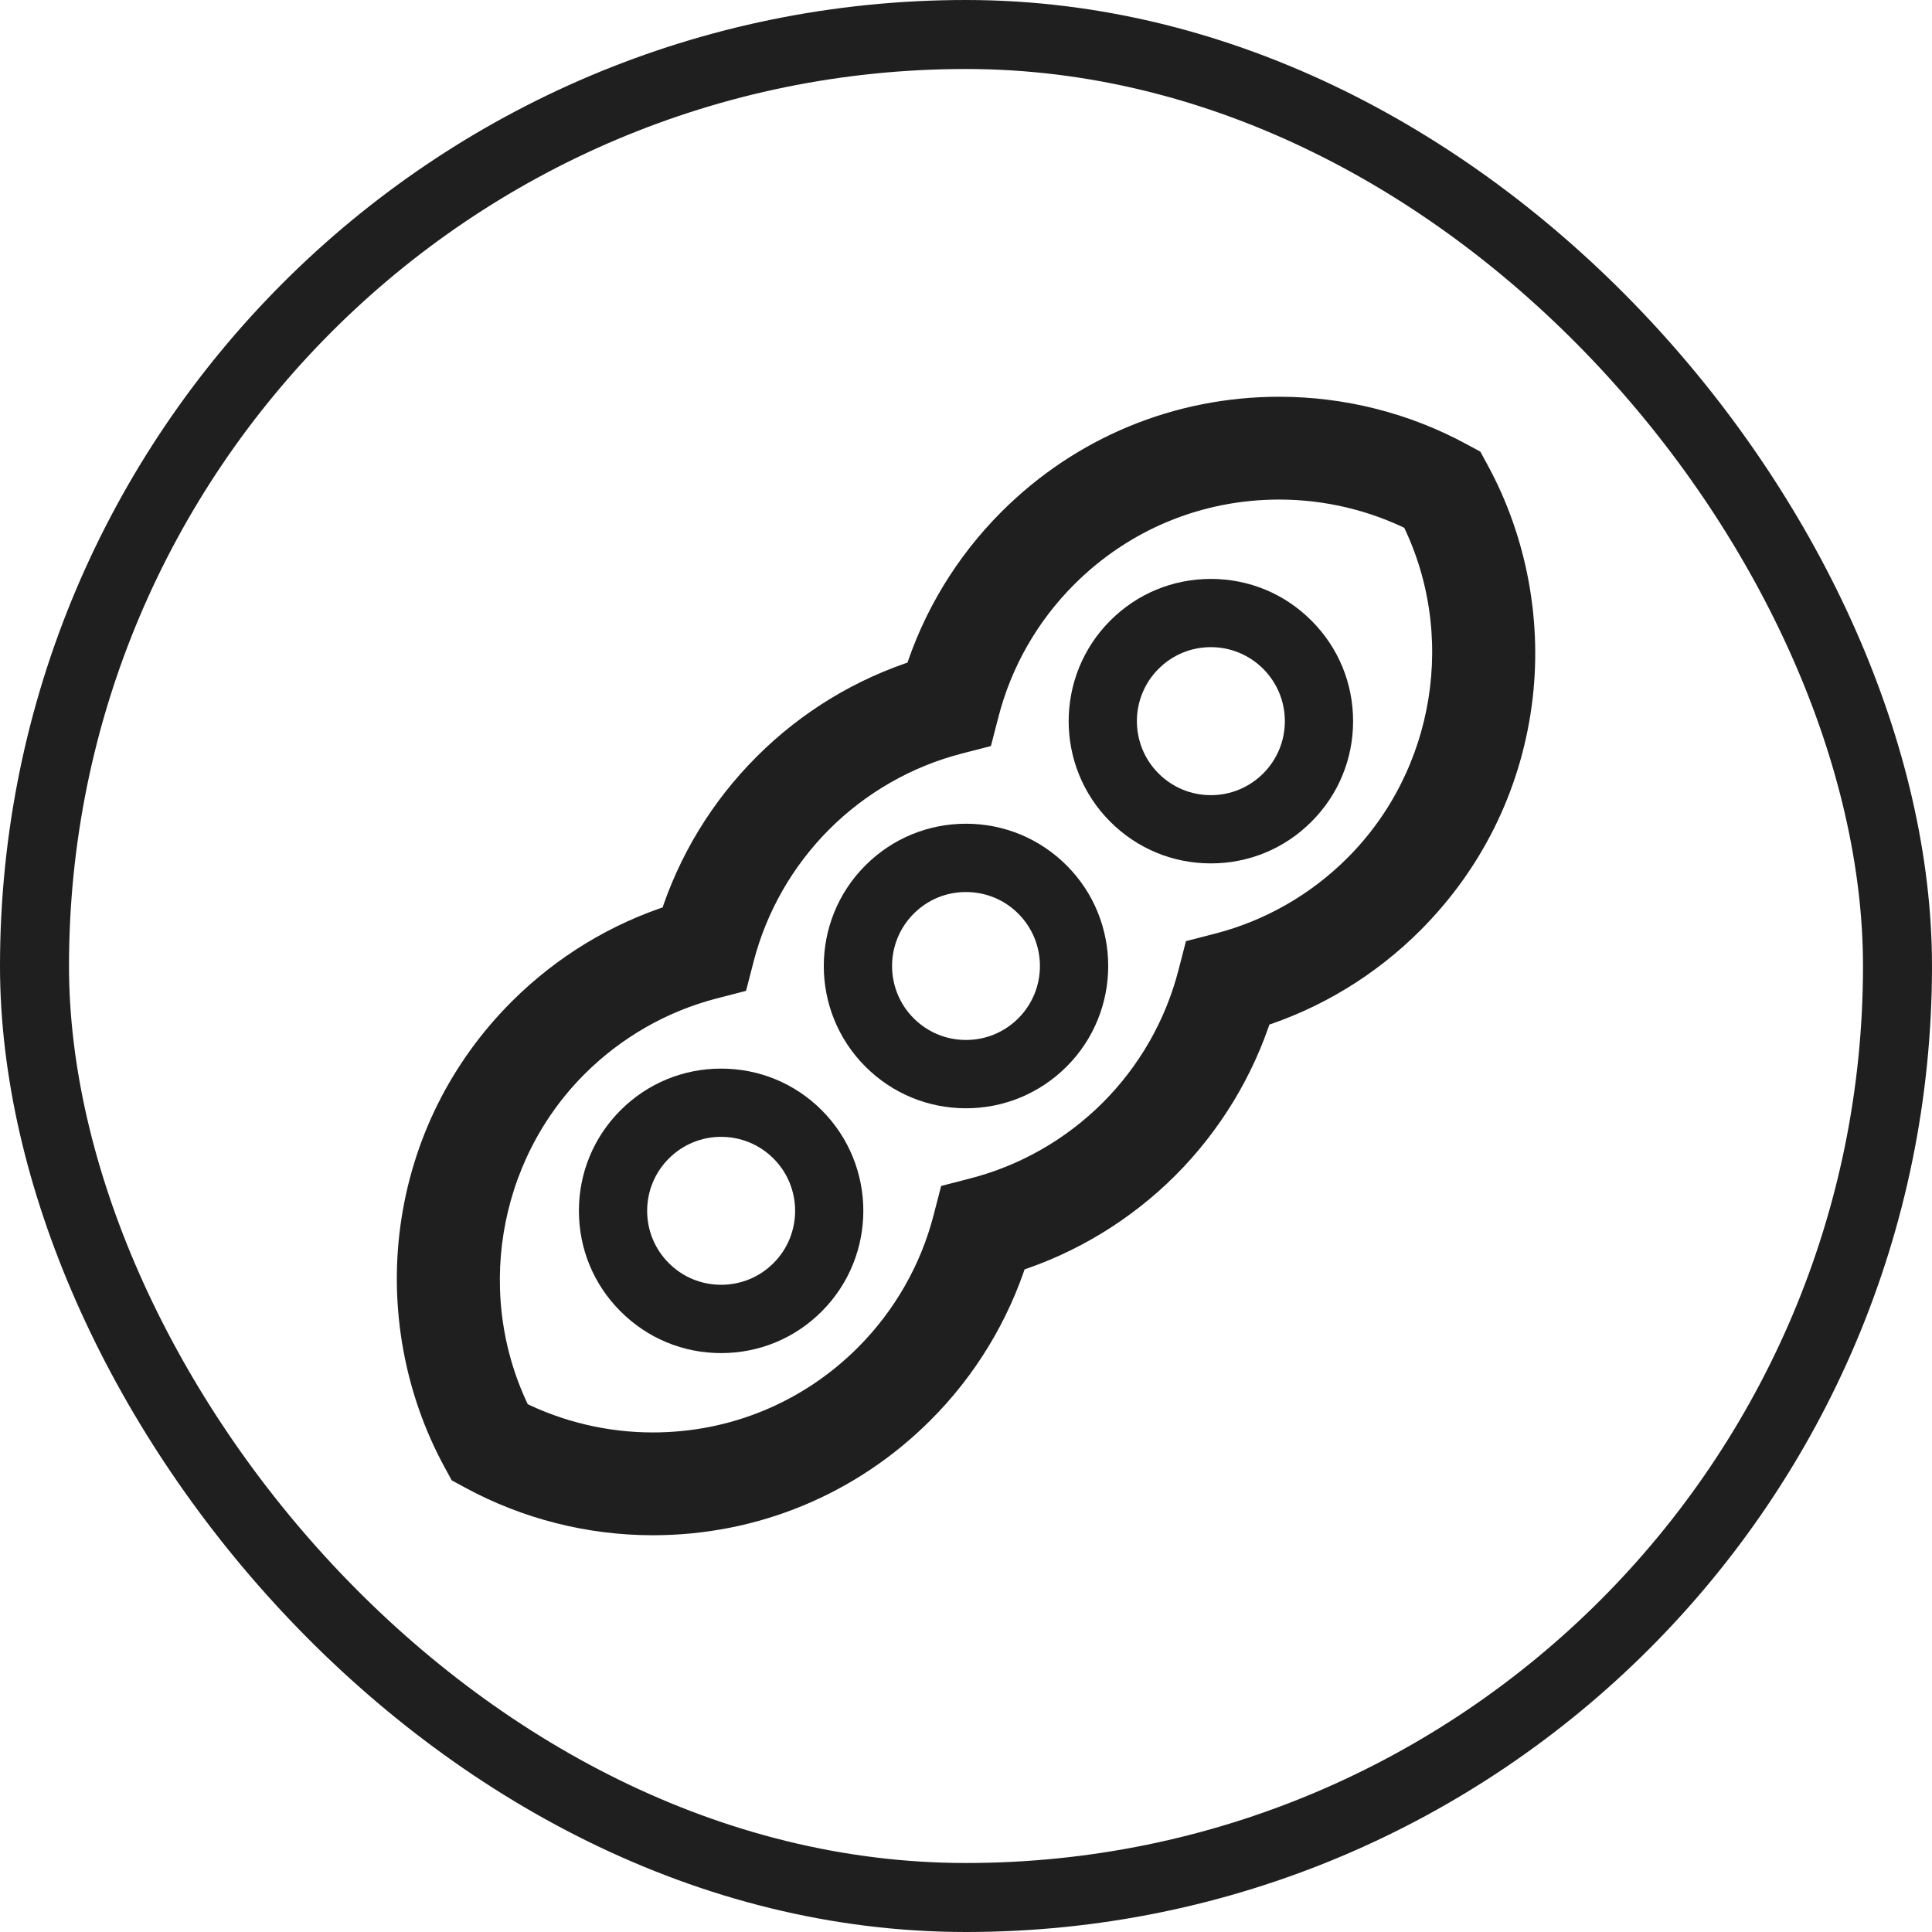
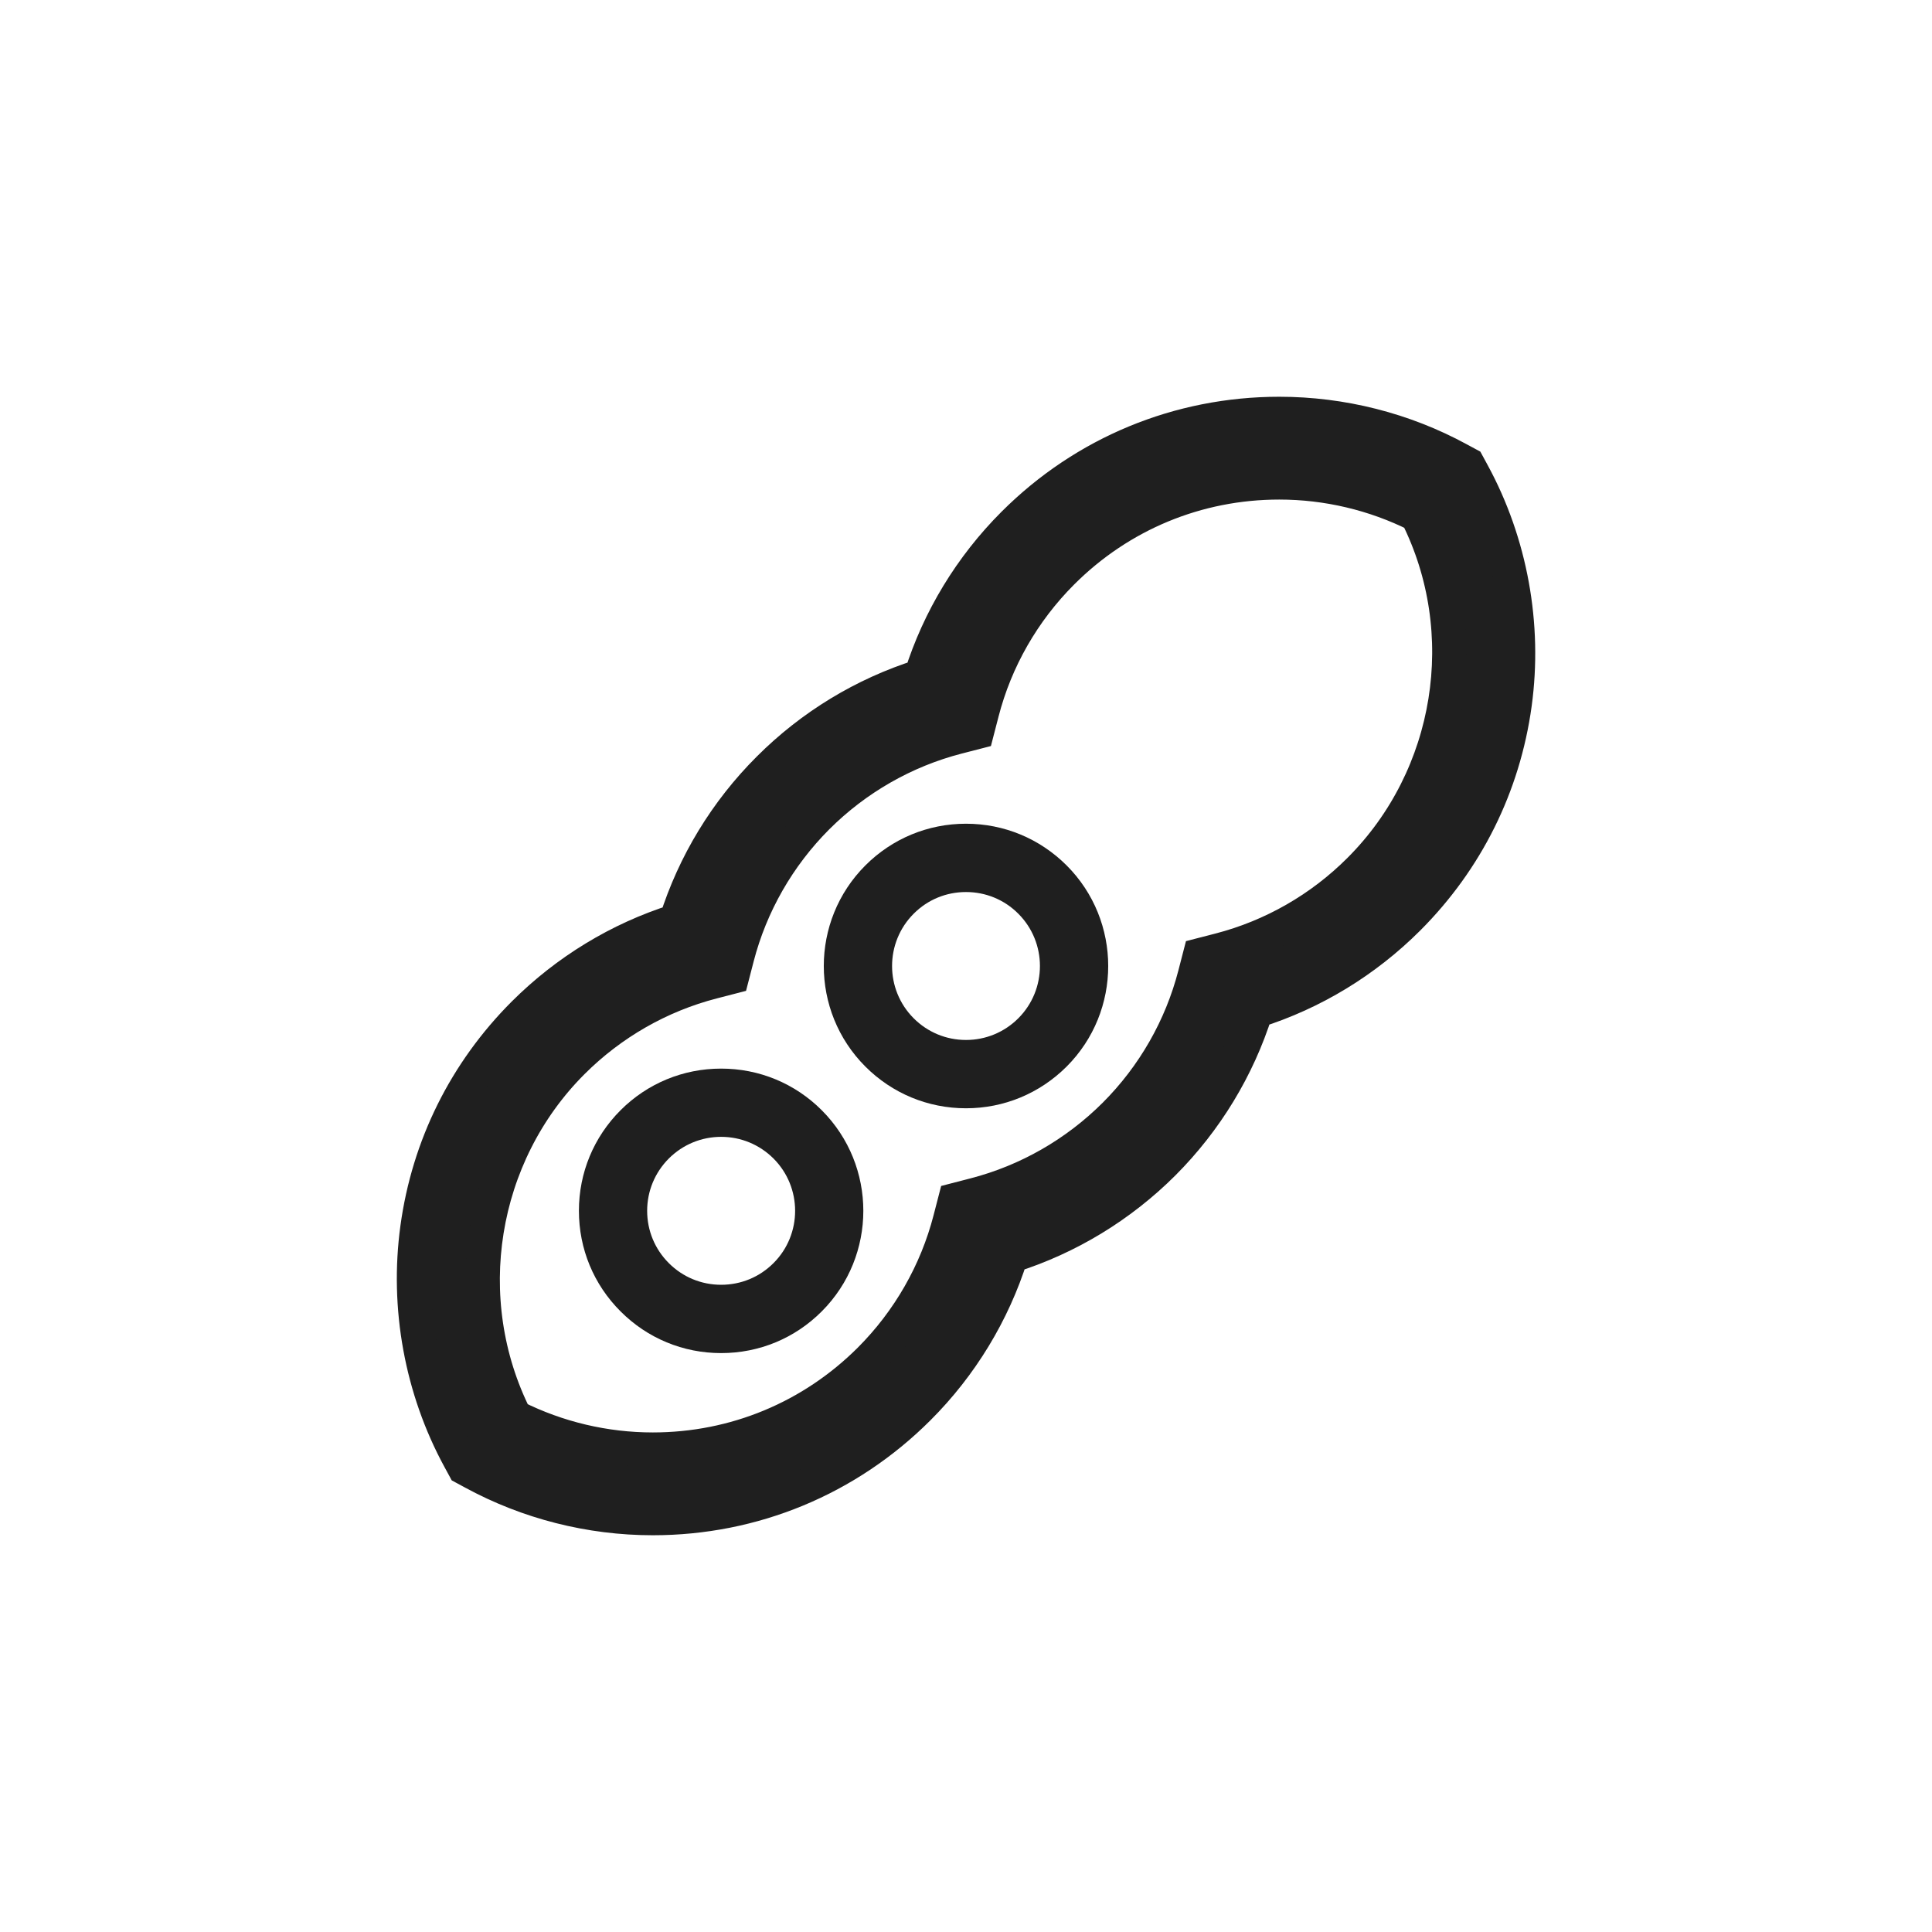
<svg xmlns="http://www.w3.org/2000/svg" width="28" height="28" viewBox="0 0 28 28" fill="none">
-   <rect x="0.5" y="0.5" width="27" height="27" rx="13.5" stroke="#1F1F1F" />
-   <path d="M17.549 8.39C16.998 8.39 16.48 8.604 16.091 8.994C15.287 9.798 15.287 11.106 16.091 11.909C16.48 12.299 16.998 12.513 17.549 12.513C18.099 12.513 18.617 12.299 19.006 11.909C19.396 11.52 19.61 11.002 19.61 10.452C19.61 9.901 19.396 9.383 19.006 8.994C18.617 8.604 18.099 8.39 17.549 8.39ZM18.307 11.21C18.104 11.412 17.835 11.524 17.549 11.524C17.262 11.524 16.993 11.412 16.791 11.21C16.372 10.792 16.372 10.111 16.791 9.693C16.993 9.491 17.262 9.379 17.549 9.379C17.835 9.379 18.104 9.491 18.307 9.693C18.509 9.896 18.621 10.165 18.621 10.452C18.621 10.738 18.509 11.007 18.307 11.21Z" fill="#1F1F1F" />
  <path d="M14 11.938C13.449 11.938 12.931 12.153 12.542 12.542C11.738 13.346 11.738 14.654 12.542 15.458C12.931 15.847 13.449 16.062 14 16.062C14.55 16.062 15.068 15.847 15.458 15.458C16.262 14.654 16.262 13.346 15.458 12.542C15.068 12.153 14.551 11.938 14 11.938ZM14.758 14.758C14.556 14.96 14.286 15.072 14 15.072C13.713 15.072 13.444 14.96 13.242 14.758C12.824 14.34 12.824 13.66 13.242 13.242C13.444 13.039 13.713 12.928 14 12.928C14.286 12.928 14.556 13.039 14.758 13.242C15.176 13.66 15.176 14.34 14.758 14.758Z" fill="#1F1F1F" />
  <path d="M21.34 6.859L21.27 6.73L21.142 6.661C20.348 6.228 19.448 6 18.54 6C17.086 6 15.719 6.566 14.691 7.594C14.072 8.213 13.611 8.972 13.35 9.801C12.52 10.063 11.762 10.523 11.143 11.143C10.523 11.762 10.063 12.52 9.801 13.349C8.972 13.611 8.214 14.072 7.594 14.691C6.747 15.538 6.213 16.613 6.051 17.797C5.894 18.943 6.111 20.131 6.661 21.141L6.731 21.27L6.859 21.339C7.653 21.771 8.552 22 9.461 22C9.461 22 9.461 22 9.461 22C10.915 22 12.281 21.434 13.309 20.406C13.929 19.787 14.389 19.028 14.651 18.199C15.48 17.937 16.238 17.477 16.858 16.858C17.477 16.238 17.937 15.48 18.199 14.651C19.029 14.389 19.787 13.928 20.406 13.309C21.254 12.461 21.787 11.387 21.95 10.203C22.107 9.057 21.89 7.869 21.34 6.859ZM19.706 12.609C19.144 13.172 18.442 13.574 17.676 13.772L17.393 13.845L17.32 14.127C17.122 14.893 16.721 15.595 16.158 16.158C15.595 16.72 14.893 17.122 14.127 17.32L13.845 17.393L13.772 17.675C13.574 18.441 13.172 19.143 12.61 19.706C11.768 20.547 10.65 21.01 9.461 21.01C8.766 21.01 8.079 20.847 7.462 20.538C6.61 18.839 6.942 16.743 8.294 15.391C8.857 14.828 9.559 14.426 10.325 14.228L10.607 14.155L10.68 13.873C10.878 13.107 11.28 12.405 11.842 11.842C12.405 11.28 13.107 10.878 13.873 10.68L14.156 10.607L14.229 10.325C14.426 9.559 14.828 8.857 15.391 8.294C16.232 7.453 17.35 6.99 18.54 6.99C19.234 6.99 19.922 7.153 20.538 7.462C21.391 9.161 21.058 11.257 19.706 12.609Z" fill="#1F1F1F" />
  <path d="M9.461 22C8.552 22 7.653 21.771 6.859 21.339L6.731 21.27L6.661 21.141C6.111 20.131 5.894 18.943 6.051 17.797C6.213 16.613 6.747 15.538 7.594 14.691C8.214 14.072 8.972 13.611 9.801 13.349C10.063 12.52 10.523 11.762 11.143 11.143C11.762 10.523 12.52 10.063 13.35 9.801C13.611 8.972 14.072 8.213 14.691 7.594C15.719 6.566 17.086 6 18.54 6C19.448 6 20.348 6.228 21.142 6.661L21.27 6.73L21.34 6.859C21.89 7.869 22.107 9.057 21.95 10.203C21.787 11.387 21.254 12.461 20.406 13.309C19.787 13.928 19.029 14.389 18.199 14.651C17.937 15.48 17.477 16.238 16.858 16.858C16.238 17.477 15.48 17.937 14.651 18.199C14.389 19.028 13.929 19.787 13.309 20.406C12.281 21.434 10.915 22 9.461 22ZM9.461 22C9.461 22 9.461 22 9.461 22ZM19.706 12.609C19.144 13.172 18.442 13.574 17.676 13.772L17.393 13.845L17.32 14.127C17.122 14.893 16.721 15.595 16.158 16.158C15.595 16.72 14.893 17.122 14.127 17.32L13.845 17.393L13.772 17.675C13.574 18.441 13.172 19.143 12.61 19.706C11.768 20.547 10.65 21.01 9.461 21.01C8.766 21.01 8.079 20.847 7.462 20.538C6.61 18.839 6.942 16.743 8.294 15.391C8.857 14.828 9.559 14.426 10.325 14.228L10.607 14.155L10.68 13.873C10.878 13.107 11.28 12.405 11.842 11.842C12.405 11.28 13.107 10.878 13.873 10.68L14.156 10.607L14.229 10.325C14.426 9.559 14.828 8.857 15.391 8.294C16.232 7.453 17.35 6.99 18.54 6.99C19.234 6.99 19.922 7.153 20.538 7.462C21.391 9.161 21.058 11.257 19.706 12.609Z" stroke="#1F1F1F" stroke-width="0.5" />
  <path d="M10.451 15.487C9.901 15.487 9.383 15.701 8.994 16.09C8.604 16.48 8.39 16.998 8.39 17.548C8.39 18.099 8.604 18.617 8.994 19.006C9.383 19.396 9.901 19.61 10.451 19.61C11.002 19.61 11.52 19.396 11.909 19.006C12.713 18.202 12.713 16.894 11.909 16.09C11.52 15.701 11.002 15.487 10.451 15.487ZM11.21 18.306C11.007 18.509 10.738 18.62 10.451 18.62C10.165 18.62 9.896 18.509 9.693 18.306C9.491 18.104 9.379 17.835 9.379 17.548C9.379 17.262 9.491 16.993 9.693 16.79C9.896 16.588 10.165 16.476 10.451 16.476C10.738 16.476 11.007 16.588 11.21 16.79C11.628 17.208 11.628 17.889 11.21 18.306Z" fill="#1F1F1F" />
</svg>